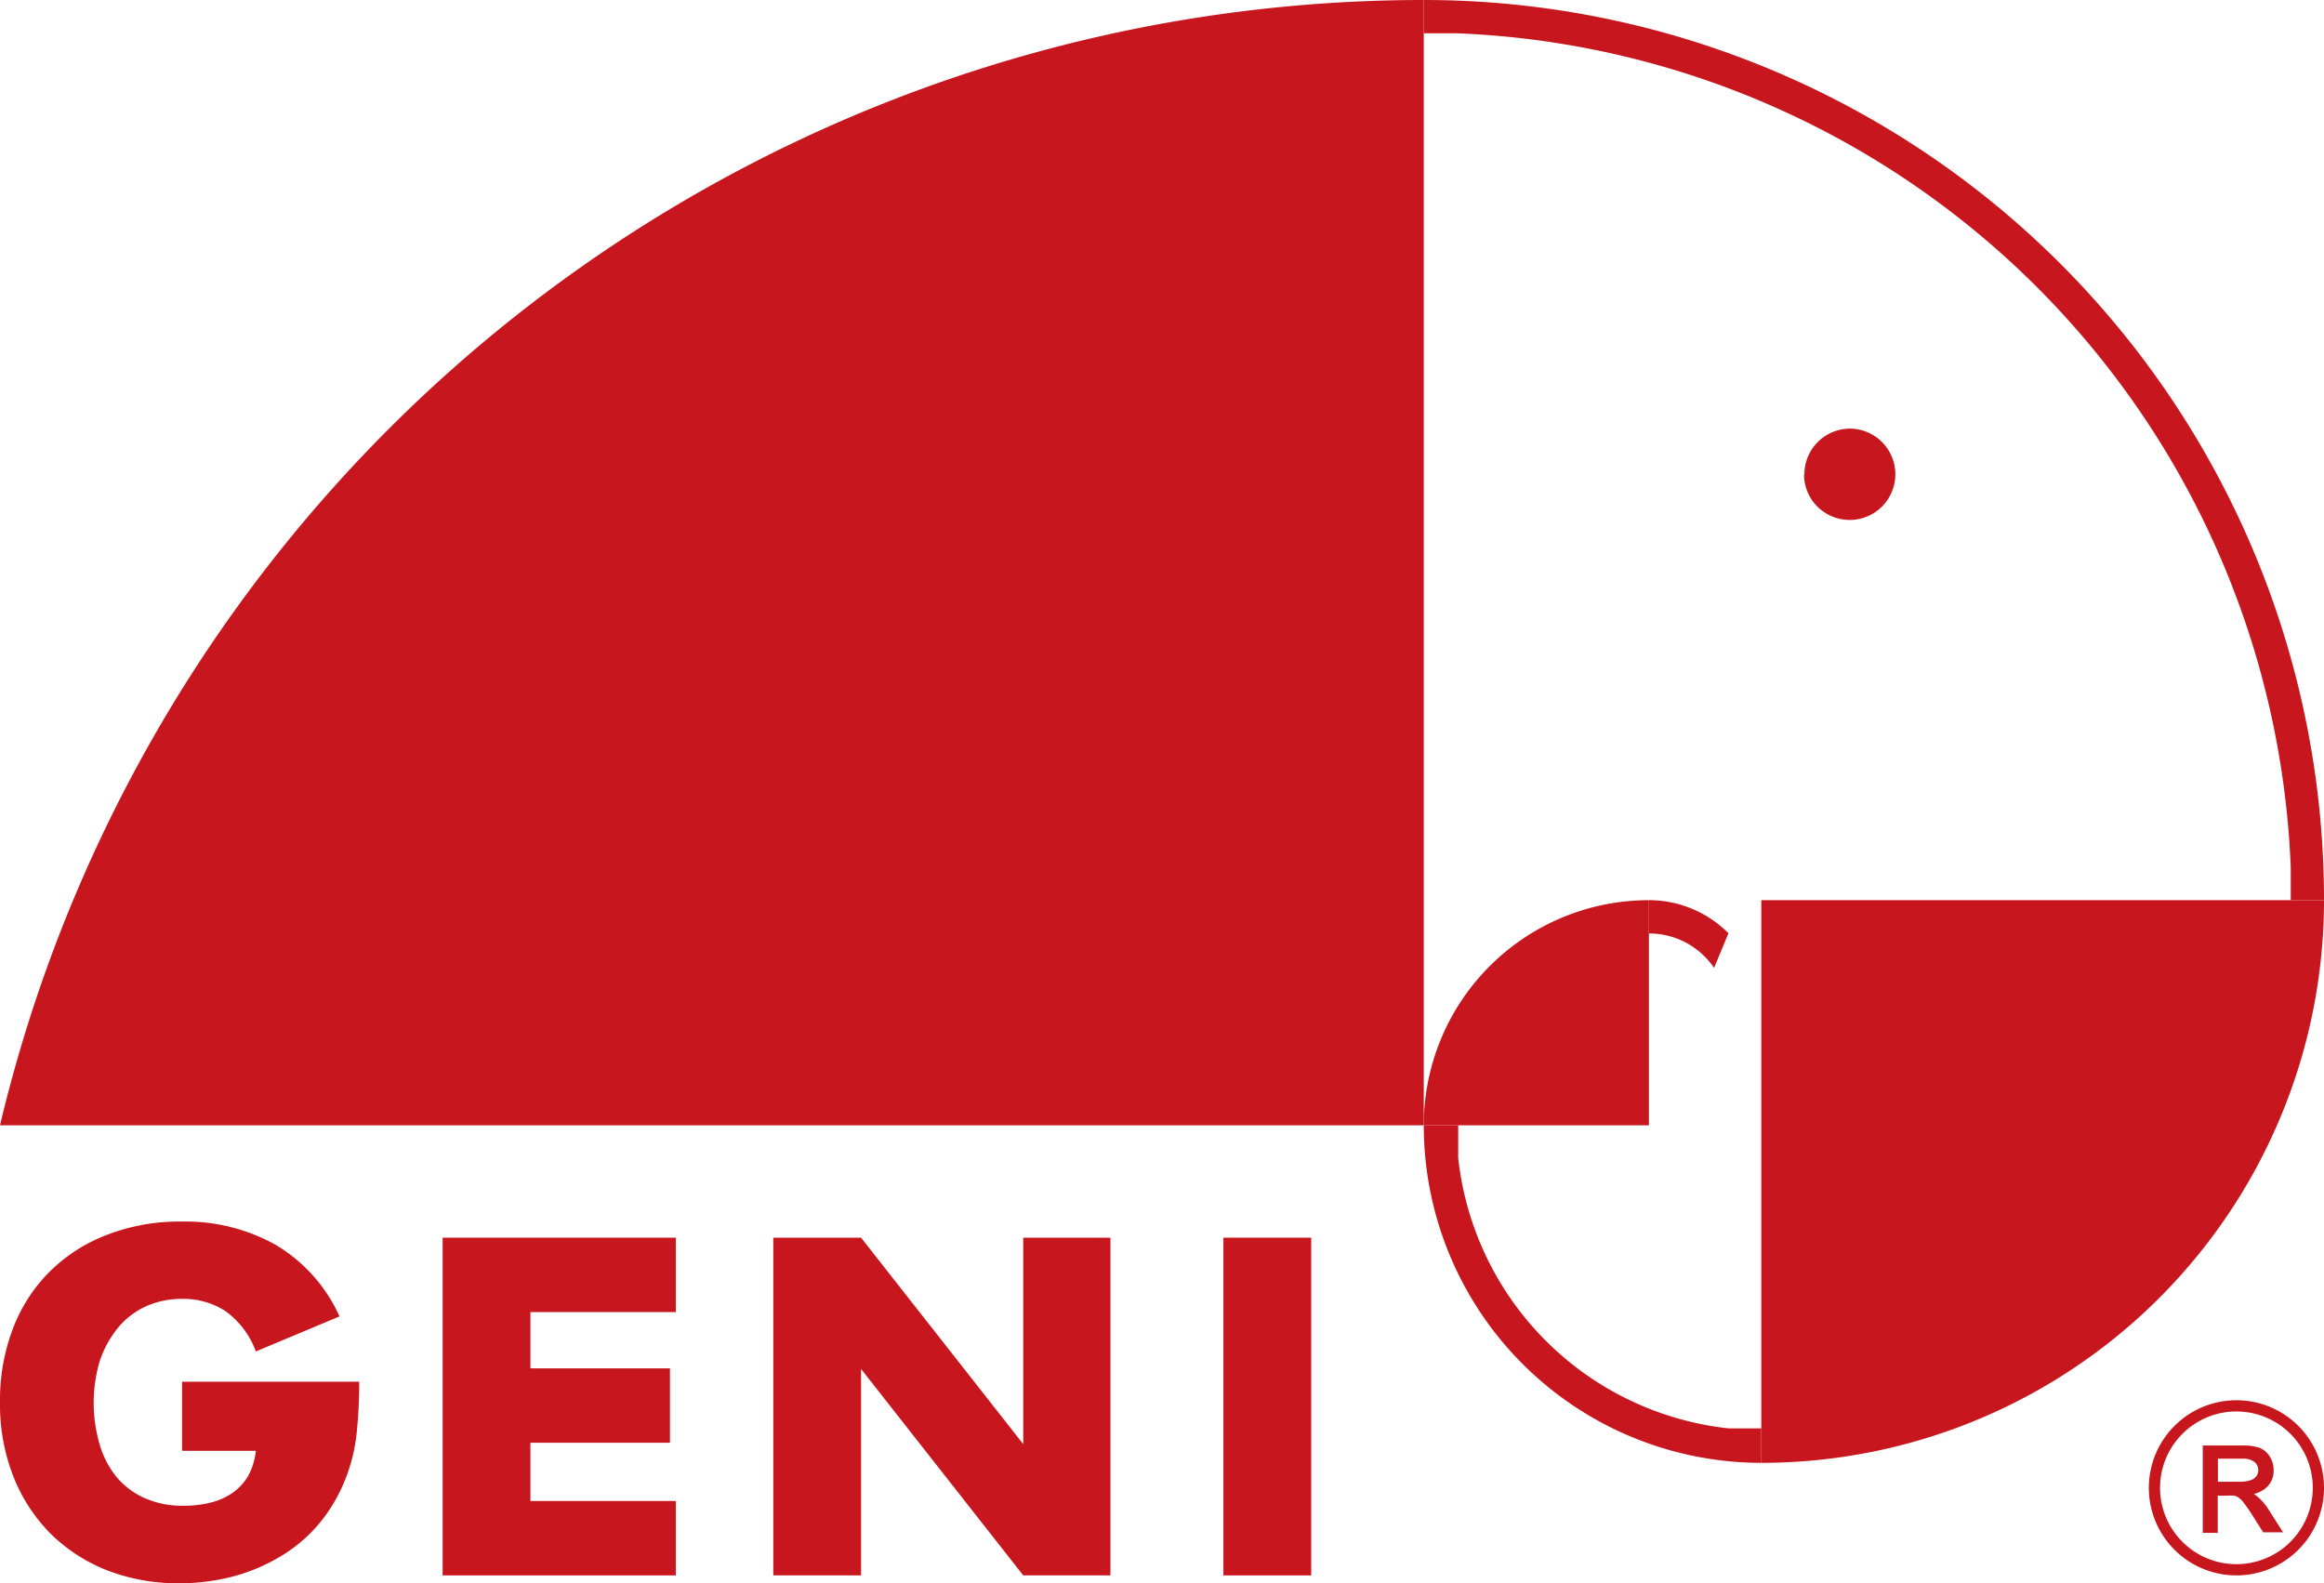
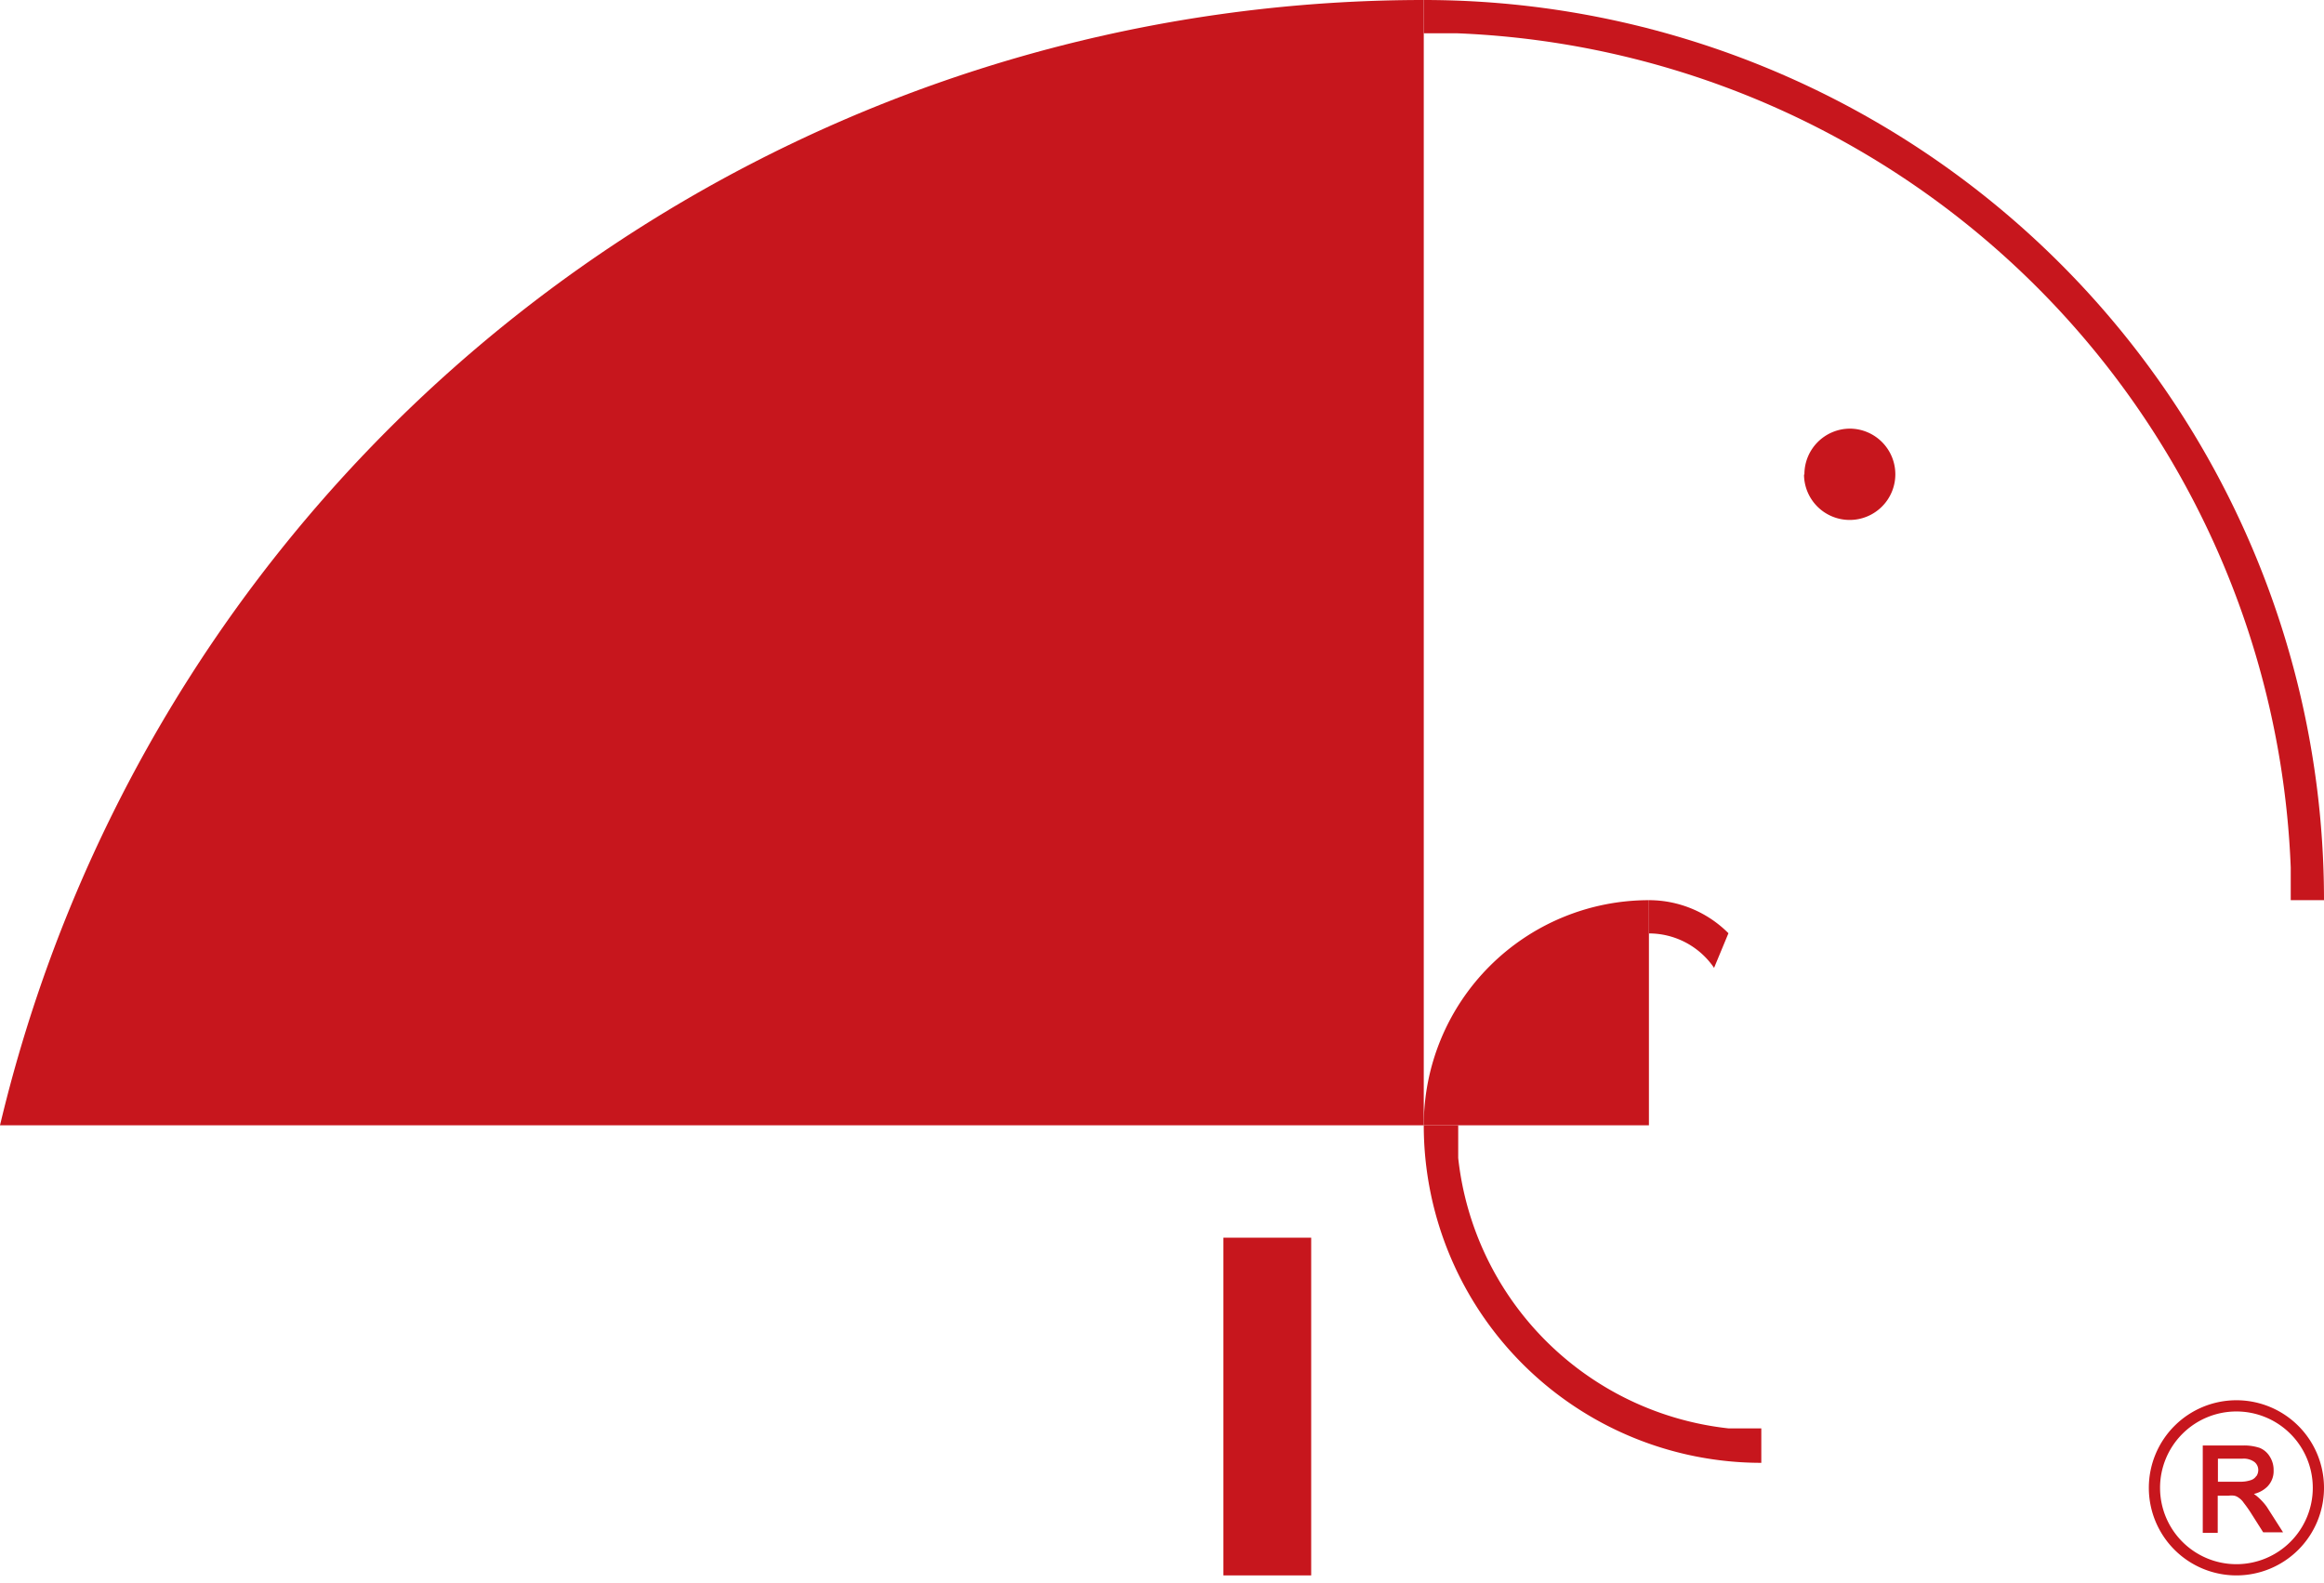
<svg xmlns="http://www.w3.org/2000/svg" viewBox="0 0 118.08 80.44">
  <defs>
    <style>.cls-1{fill:#c7161d;}</style>
  </defs>
  <title>アセット 1</title>
  <g id="レイヤー_2" data-name="レイヤー 2">
    <g id="コンテンツ">
      <path class="cls-1" d="M91.66,24.11A2.32,2.32,0,1,0,94,21.78a2.32,2.32,0,0,0-2.32,2.33" />
-       <path class="cls-1" d="M118.08,45.74H89.49V74.33a28.59,28.59,0,0,0,28.59-28.59" />
      <path class="cls-1" d="M83.78,45.74A11.44,11.44,0,0,0,72.34,57.18H83.78Z" />
      <path class="cls-1" d="M116.39,44.08v1.66h1.69A45.74,45.74,0,0,0,72.34,0V1.69H74a44.15,44.15,0,0,1,42.39,42.39" />
      <path class="cls-1" d="M87.83,72.58A15.51,15.51,0,0,1,74.09,58.84V57.18H72.34A17.15,17.15,0,0,0,89.49,74.33V72.58Z" />
      <path class="cls-1" d="M83.78,45.74v1.69a4,4,0,0,1,3.31,1.75l.73-1.76a5.7,5.7,0,0,0-4-1.68" />
      <path class="cls-1" d="M72.34,57.18V0A74.36,74.36,0,0,0,0,57.18Z" />
-       <path class="cls-1" d="M9.25,70.21h9a23.93,23.93,0,0,1-.12,2.52,8.7,8.7,0,0,1-.46,2.1,8.35,8.35,0,0,1-1.31,2.41A7.71,7.71,0,0,1,14.39,79a9.38,9.38,0,0,1-2.46,1.08,10.77,10.77,0,0,1-2.81.37,10,10,0,0,1-3.71-.67,8.57,8.57,0,0,1-2.87-1.88A8.62,8.62,0,0,1,.67,75,10.05,10.05,0,0,1,0,71.23,10.22,10.22,0,0,1,.66,67.5a8.15,8.15,0,0,1,1.87-2.89,8.33,8.33,0,0,1,2.92-1.87,10.21,10.21,0,0,1,3.8-.67A9.39,9.39,0,0,1,14,63.25a8.08,8.08,0,0,1,3.25,3.64L13,68.67a4.37,4.37,0,0,0-1.56-2.06A3.92,3.92,0,0,0,9.25,66a4.42,4.42,0,0,0-1.84.38A4,4,0,0,0,6,67.46a5.39,5.39,0,0,0-.93,1.69,7.51,7.51,0,0,0,0,4.27,4.67,4.67,0,0,0,.86,1.64,3.94,3.94,0,0,0,1.44,1.07,4.7,4.7,0,0,0,2,.38,5.43,5.43,0,0,0,1.29-.15,3.42,3.42,0,0,0,1.12-.48,2.74,2.74,0,0,0,.82-.87A3.39,3.39,0,0,0,13,73.72H9.25Z" />
-       <polygon class="cls-1" points="34.34 66.67 26.95 66.67 26.95 69.53 34.04 69.53 34.04 73.31 26.95 73.31 26.95 76.27 34.34 76.27 34.34 80.05 22.49 80.05 22.49 62.89 34.34 62.89 34.34 66.67" />
-       <polygon class="cls-1" points="39.29 80.05 39.29 62.89 43.75 62.89 51.99 73.38 51.99 62.89 56.42 62.89 56.42 80.05 51.99 80.05 43.75 69.56 43.75 80.05 39.29 80.05" />
      <rect class="cls-1" x="62.16" y="62.89" width="4.46" height="17.16" />
      <line class="cls-1" x1="62.16" y1="80.05" x2="62.16" y2="62.89" />
      <path class="cls-1" d="M113.63,71.15a4.45,4.45,0,1,0,4.45,4.45A4.45,4.45,0,0,0,113.63,71.15Zm0,8.33a3.88,3.88,0,1,1,3.88-3.88A3.88,3.88,0,0,1,113.63,79.48Z" />
      <path class="cls-1" d="M114.64,76l-.12-.09a1.43,1.43,0,0,0,.68-.37,1.12,1.12,0,0,0,.32-.83,1.26,1.26,0,0,0-.19-.69,1.08,1.08,0,0,0-.52-.45,2.53,2.53,0,0,0-.89-.12h-2v4.44h.76V76h.55a1,1,0,0,1,.29,0,.54.54,0,0,1,.22.1.9.9,0,0,1,.26.26,6.47,6.47,0,0,1,.4.57l.59.93H116l-.83-1.3A2.93,2.93,0,0,0,114.64,76Zm0-1a.51.51,0,0,1-.28.21,1.65,1.65,0,0,1-.57.08h-1.1V74.12h1.24a.92.92,0,0,1,.62.17.52.52,0,0,1,.19.42A.56.56,0,0,1,114.65,75Z" />
    </g>
  </g>
</svg>